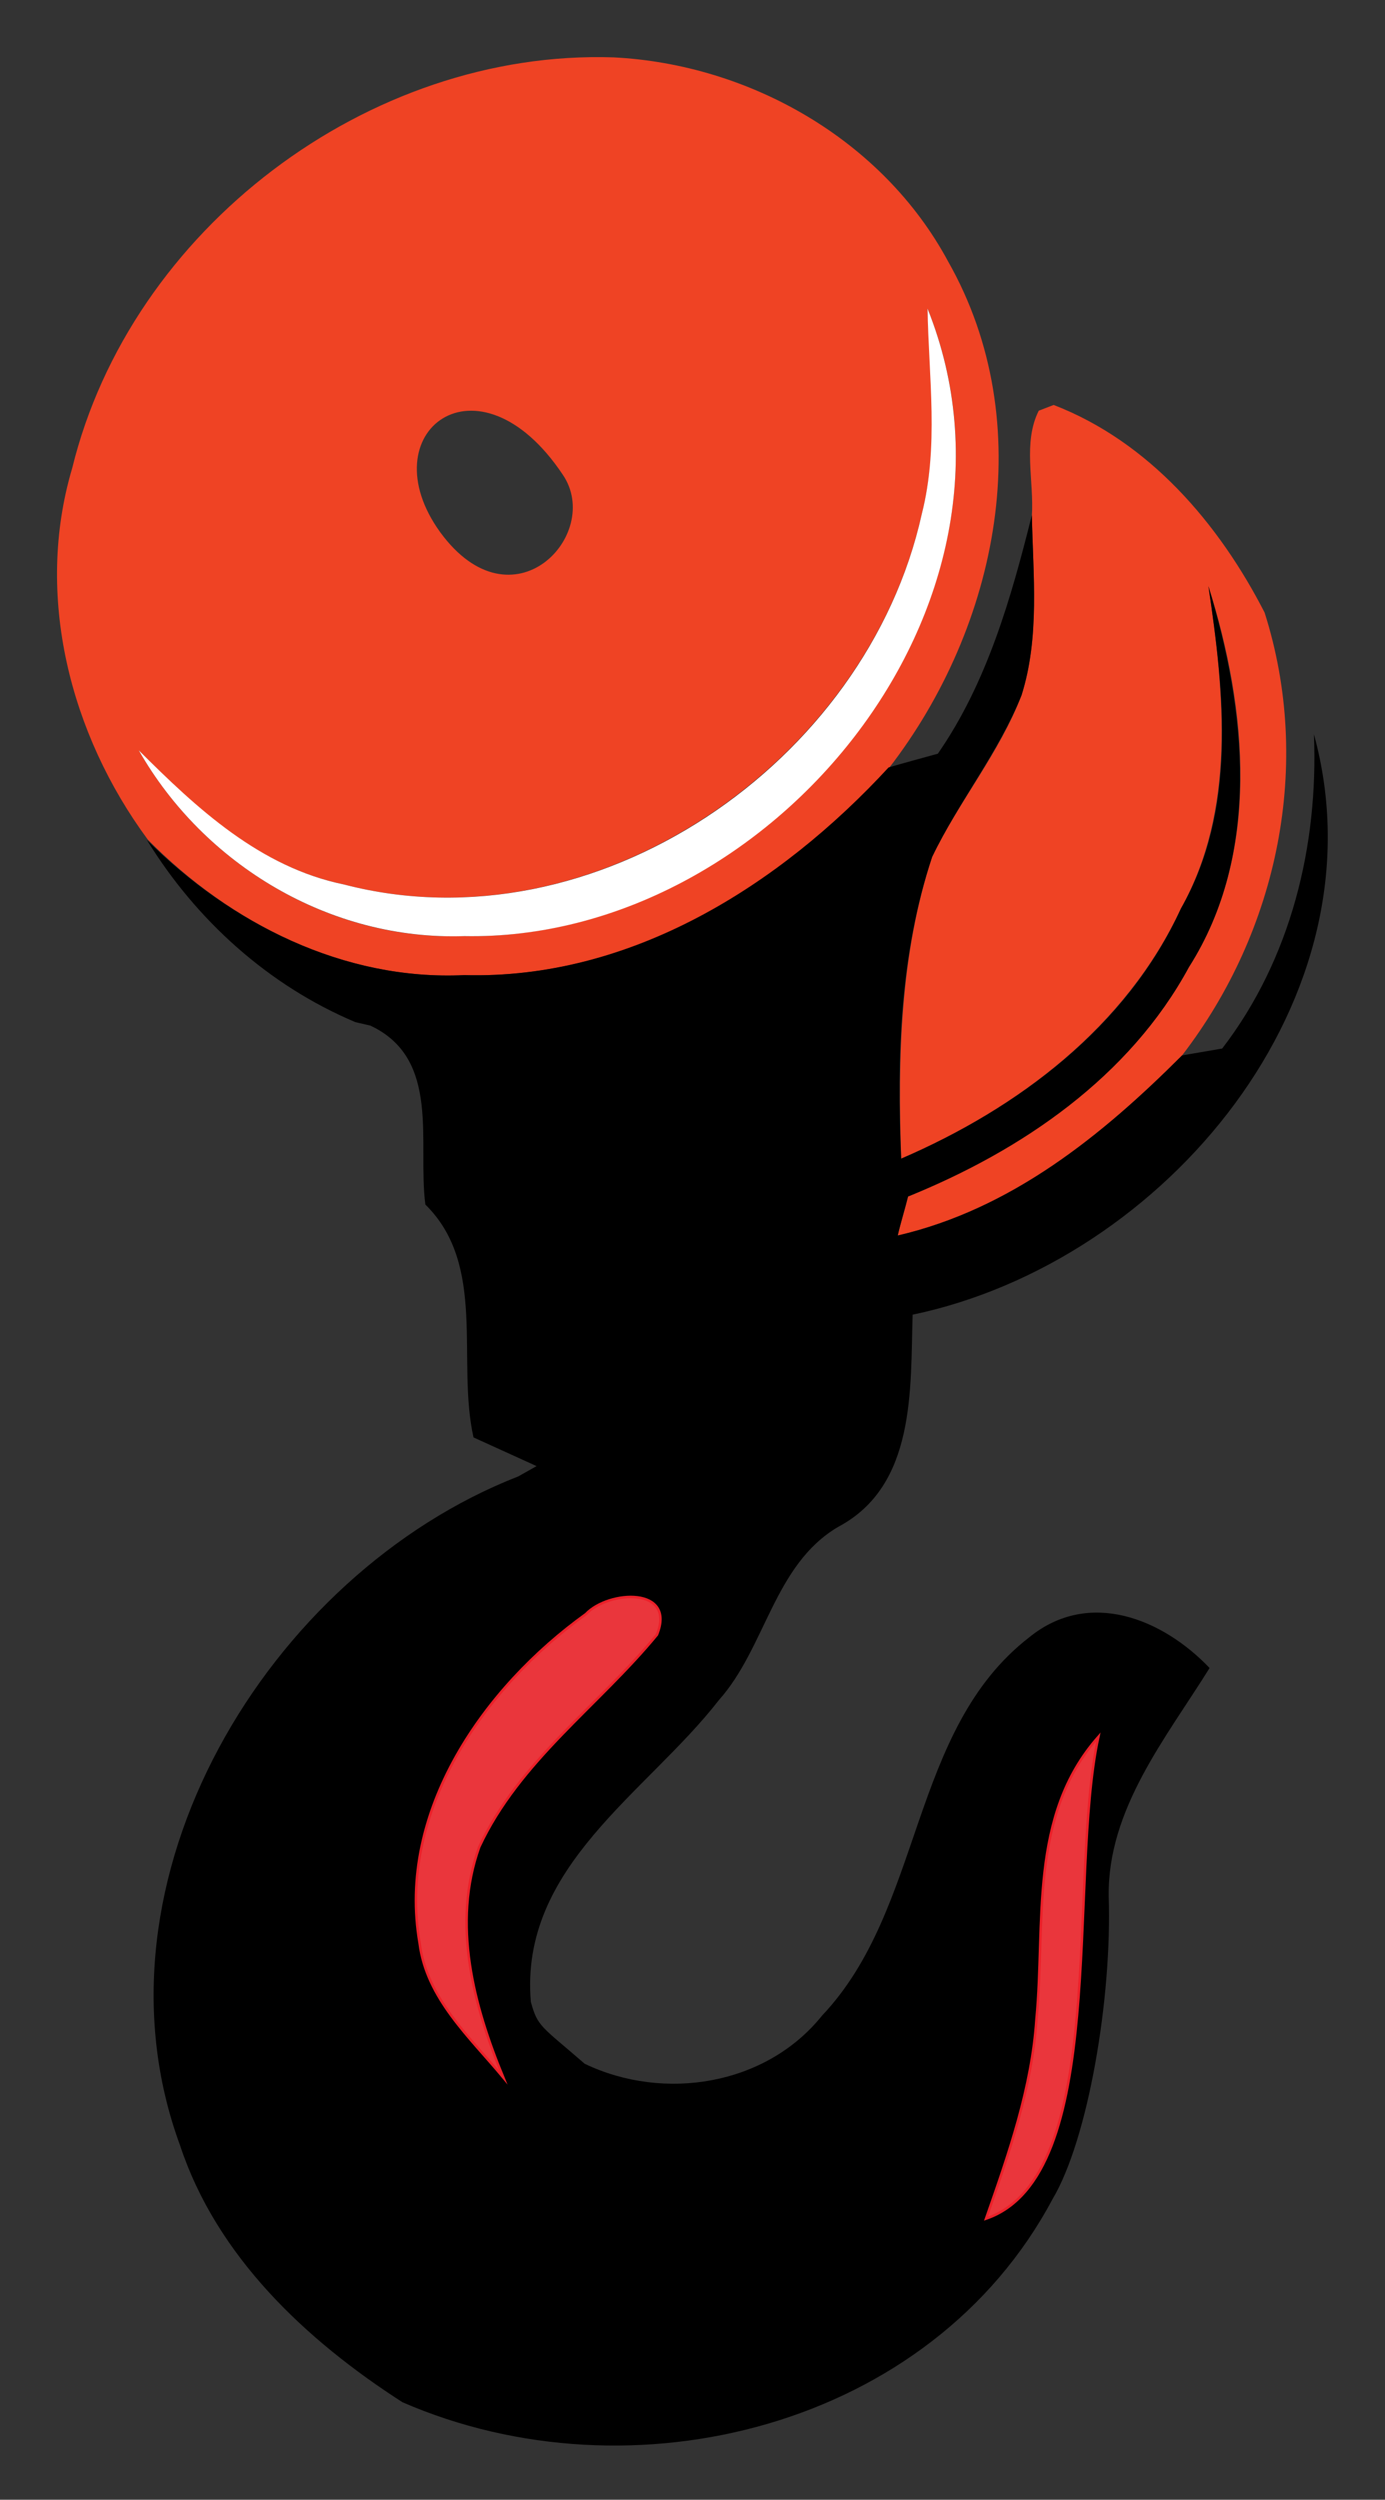
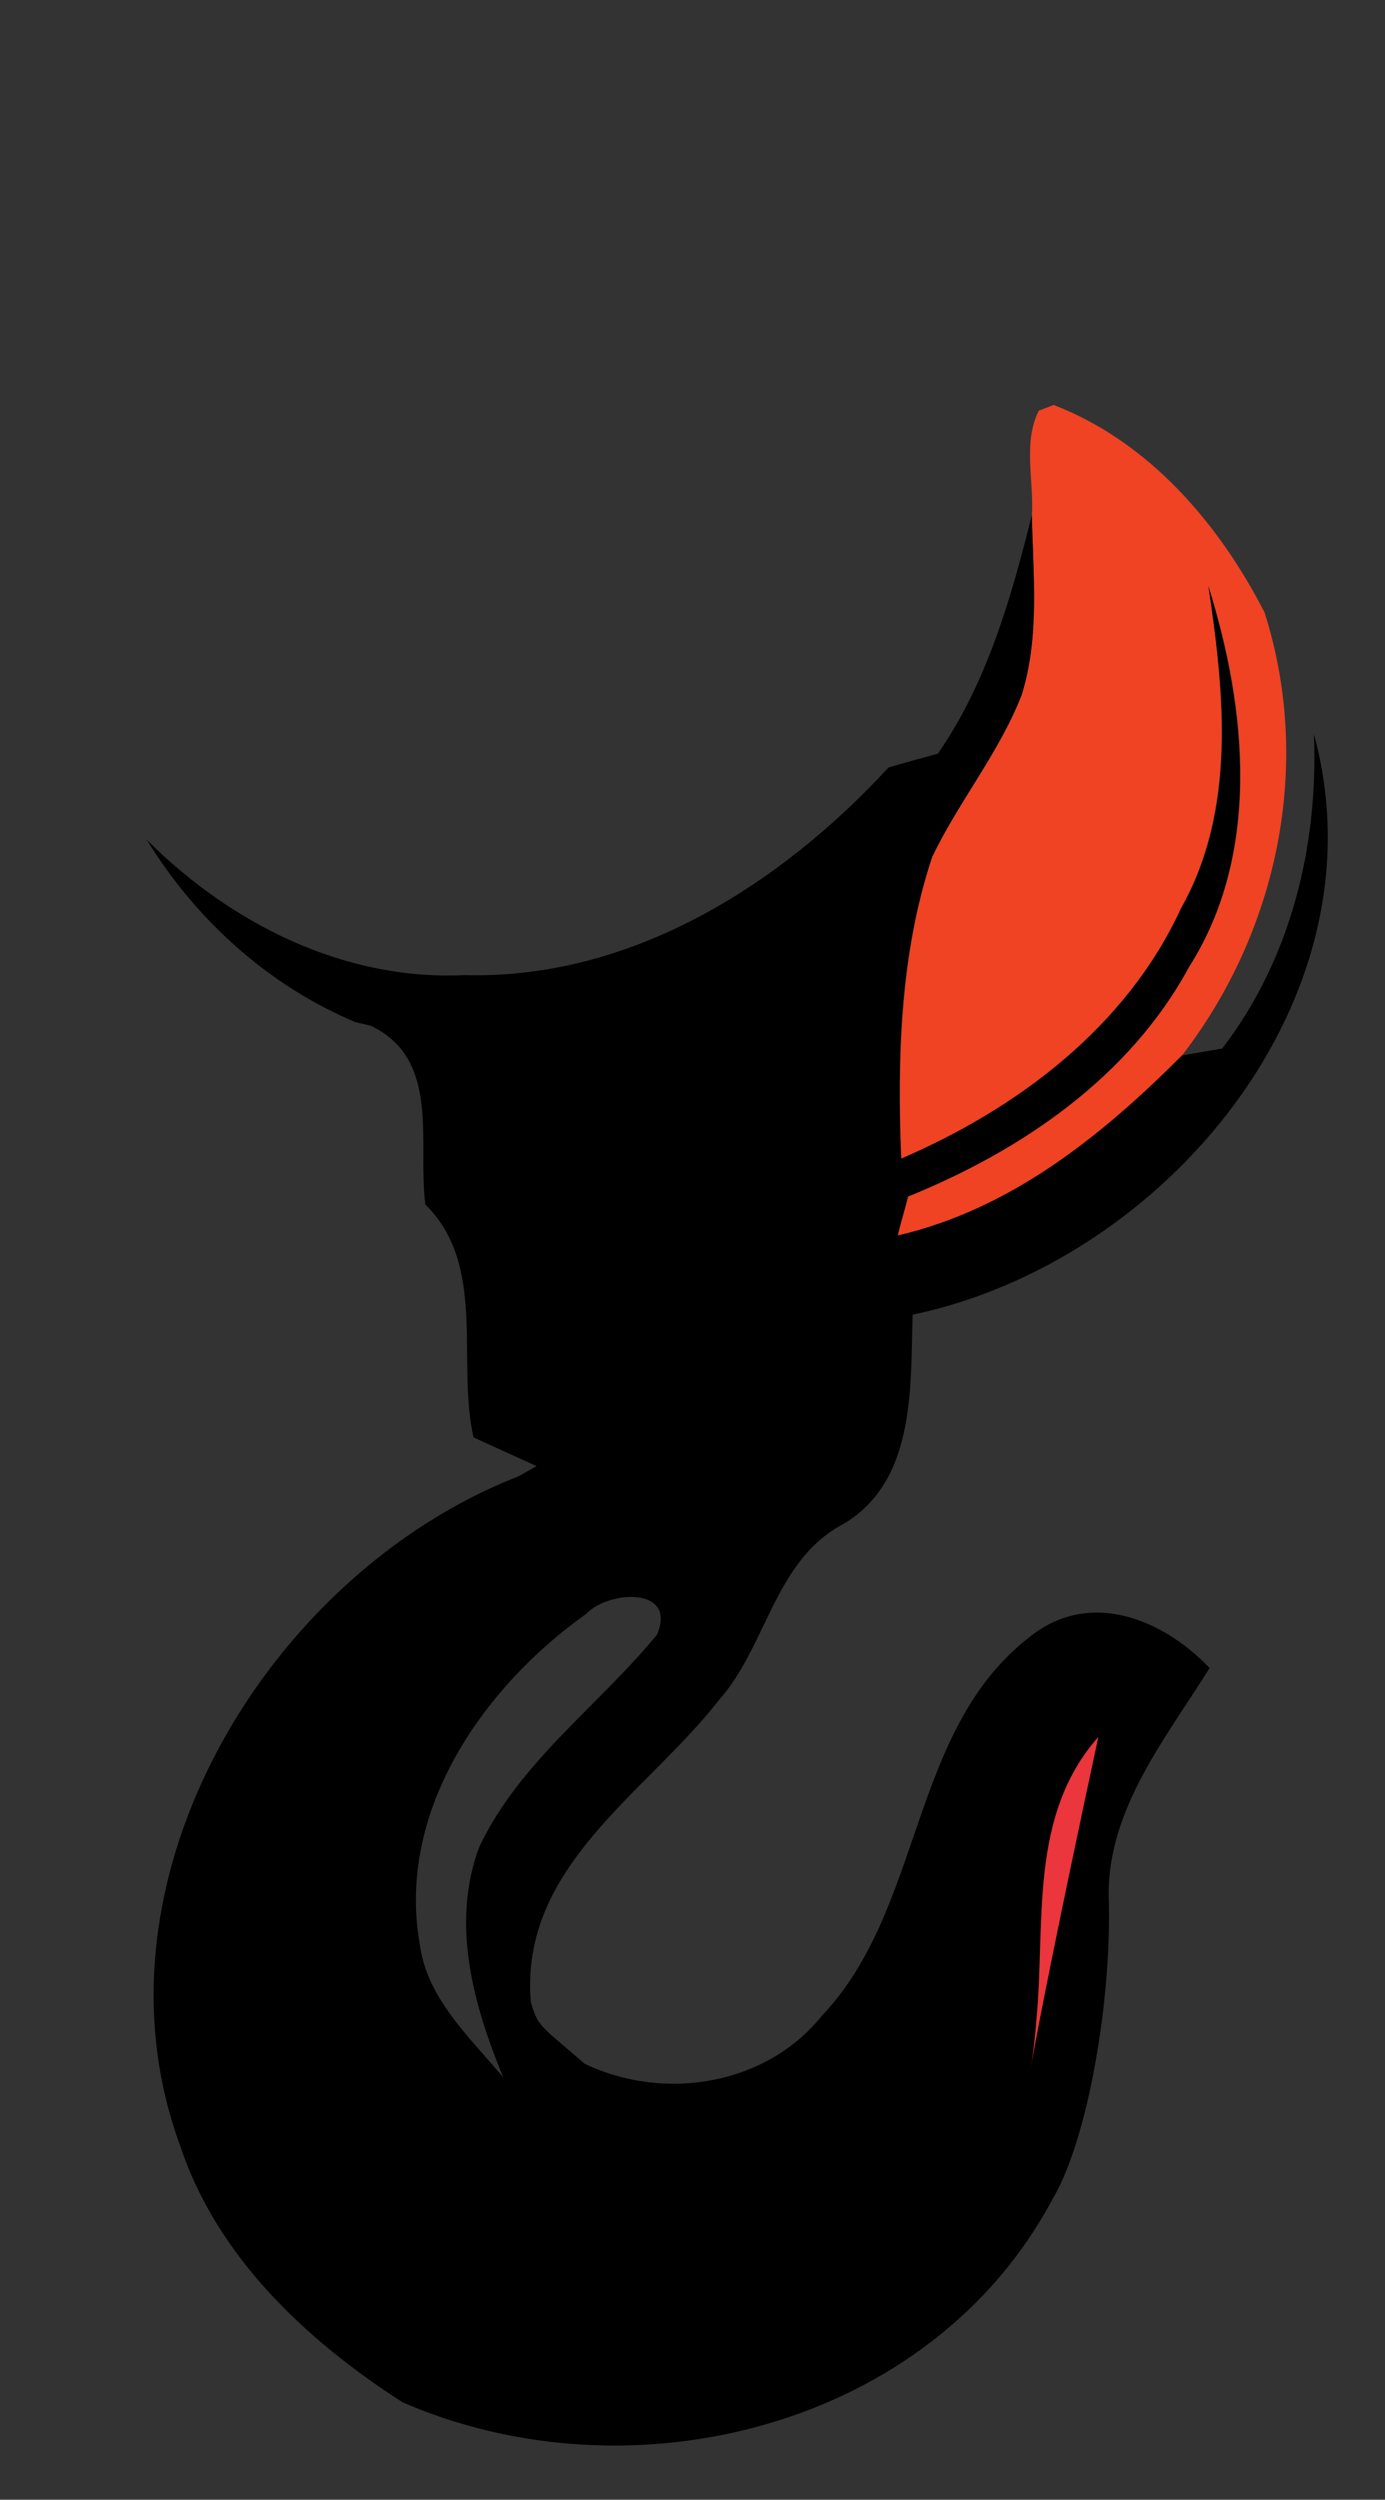
<svg xmlns="http://www.w3.org/2000/svg" id="Vrstva_1" x="0px" y="0px" width="120.8px" height="217.9px" viewBox="0 0 120.8 217.9" xml:space="preserve">
  <rect x="0" y="0" width="120.8" height="217.9" fill="#333333" stroke="none" />
-   <path fill="#EF4324" d="M38.4,46.4c6.3,8.6,14.2,0.2,10.7-5C41.7,30.3,32.1,37.7,38.4,46.4 M80.9,26.9L80.9,26.9  c0.2,6,1,12.1-0.5,17.9c-4.8,21.6-28.5,38-50.4,32.3c-7.3-1.5-12.9-6.6-17.9-11.7c5.7,10,16.7,16.6,28.3,16.2  C67.1,82.1,91.3,52.7,80.9,26.9z M6.3,40.8C11.4,20,32.1,4.3,53.5,5C65.4,5.6,77,12.2,82.7,22.8c8,14.1,4.4,31.8-5.2,44.2  C68,77.3,55,85.4,40.5,85C30,85.5,20.1,80.5,12.9,73.2C6.1,64,3,51.9,6.3,40.8z" />
  <path fill="#EF4324" d="M90.6,35.8l1.3-0.5c8.3,3.2,14.4,10.3,18.4,18.1c4.2,13.2,1.2,27.7-7.2,38.6c-7,7-14.9,13.4-24.8,15.7  c0.2-0.9,0.7-2.5,0.9-3.4c9.9-4.1,19.3-10.4,24.5-20c6.3-9.9,5.1-22.5,1.7-33.2c1.4,9.4,2.4,19.5-2.4,28.1  c-4.8,10.3-14.2,17.4-24.4,21.8c-0.3-8.8-0.1-17.8,2.7-26.3c2.3-4.8,5.9-9.1,7.8-14.1c1.6-5,1-10.4,0.9-15.6  C90.2,41.9,89.2,38.6,90.6,35.8" />
-   <path fill="#FFFFFF" d="M80.9,26.9c10.4,25.9-13.8,55.2-40.4,54.7C28.8,82,17.8,75.4,12.1,65.4c5.1,5.1,10.6,10.2,17.9,11.7  c21.9,5.7,45.6-10.6,50.4-32.3C81.9,38.9,81,32.9,80.9,26.9" />
  <path d="M51.1,140.7L51.1,140.7c-9,6.4-16.5,17.2-14.5,28.7c0.6,4.8,4.4,8.2,7.3,11.7c-2.6-6.3-4.6-13.4-2.1-20.1  c3.5-7.4,10.4-12.3,15.5-18.5C59.1,138.3,53.1,138.6,51.1,140.7 M81.8,65.7c4.3-6.2,6.4-13.6,8.2-20.8c0.1,5.2,0.7,10.6-0.9,15.7  c-2,5-5.5,9.3-7.8,14.1c-2.8,8.4-3.1,17.4-2.7,26.3c10.2-4.4,19.7-11.5,24.4-21.8c4.9-8.6,3.8-18.7,2.4-28.1  c3.3,10.8,4.6,23.3-1.7,33.2c-5.2,9.6-14.6,16-24.5,20c-0.2,0.8-0.7,2.5-0.9,3.4c9.9-2.3,17.8-8.7,24.8-15.7l3.5-0.6  c6-7.8,8.4-17.7,8-27.4c6.3,23-13,46-35,50.6c-0.2,6.5,0.3,14.9-6.5,18.5c-5.6,3.3-6.3,10.5-10.4,15.1c-6.3,8.1-17.4,14.5-16.4,26.3  c0.6,2.2,0.9,2.1,4.7,5.4c6.9,3.3,15.8,1.9,20.7-4.2c8.9-9.4,7.6-24.9,18.1-33c5.2-4.2,11.6-1.6,15.7,2.7  c-3.8,6.1-8.9,12.3-8.8,19.9c0.3,8.9-1.8,21.2-4.9,26.4c-10.6,19.9-36.7,26.4-56.7,17.7c-8.4-5.4-16.2-12.7-19.4-22.4  c-8.5-23.1,7.7-49.8,29.5-58.3l1.6-0.9l-5.5-2.5c-1.5-6.7,1.2-15-4.2-20.3c-0.7-5.4,1.4-12.7-4.8-15.6L31,89.1  c-7.6-3.2-13.9-8.9-18.2-15.9C20.1,80.5,30,85.5,40.5,85c14.5,0.4,27.5-7.8,37-18.1C78.5,66.6,80.7,66,81.8,65.7z" />
-   <path fill="#EA363C" d="M90.4,176c0.8-8.4-0.7-17.7,5.4-24.6c-2.7,12.5,1,38.3-9.8,42C88,187.7,90,182,90.4,176z" />
-   <path fill="none" stroke="#EC2029" stroke-width="0.216" stroke-miterlimit="22.926" d="M90.4,176c0.8-8.4-0.7-17.7,5.4-24.6  c-2.7,12.5,1,38.3-9.8,42C88,187.7,90,182,90.4,176z" />
-   <path fill="#EA363C" d="M51.1,140.7c2-2.1,7.9-2.4,6.2,1.8c-5.1,6.2-12,11-15.5,18.5c-2.4,6.7-0.5,13.8,2.1,20.1  c-2.9-3.5-6.7-6.9-7.3-11.7C34.6,157.9,42.2,147.1,51.1,140.7z" />
-   <path fill="none" stroke="#EC2029" stroke-width="0.216" stroke-miterlimit="22.926" d="M51.1,140.7c2-2.1,7.9-2.4,6.2,1.8  c-5.1,6.2-12,11-15.5,18.5c-2.4,6.7-0.5,13.8,2.1,20.1c-2.9-3.5-6.7-6.9-7.3-11.7C34.6,157.9,42.2,147.1,51.1,140.7z" />
+   <path fill="#EA363C" d="M90.4,176c0.8-8.4-0.7-17.7,5.4-24.6C88,187.7,90,182,90.4,176z" />
</svg>